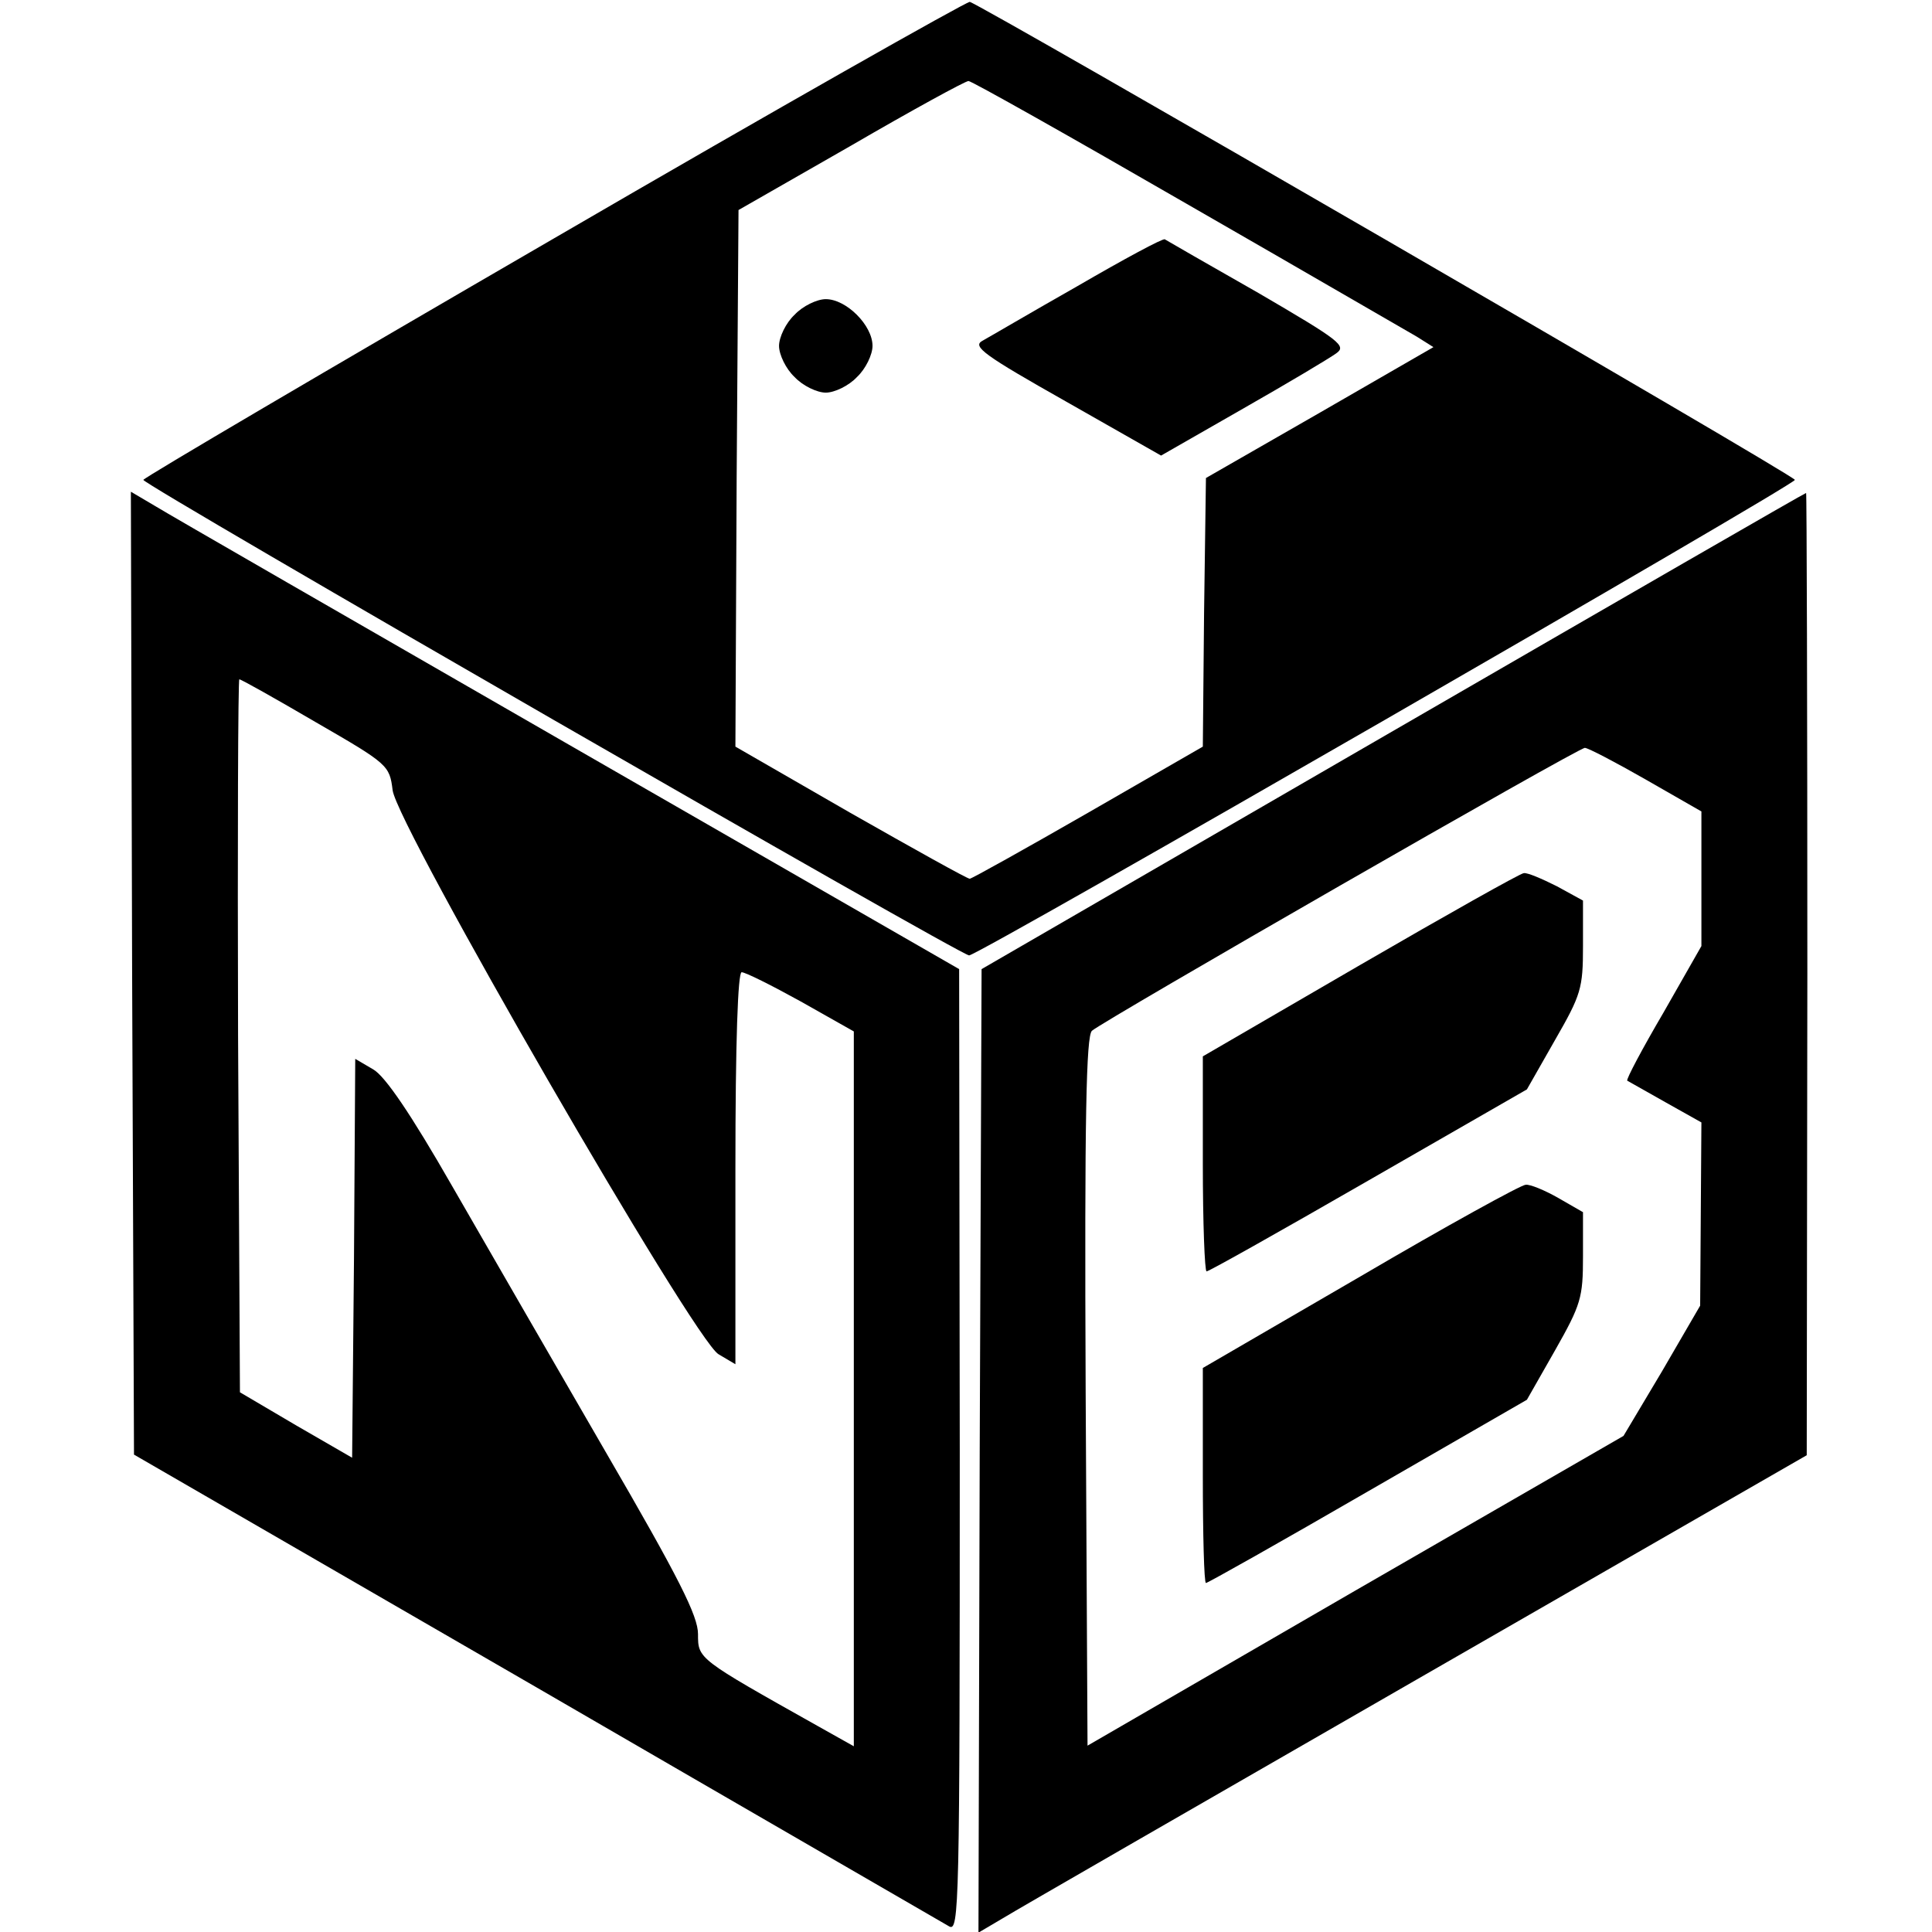
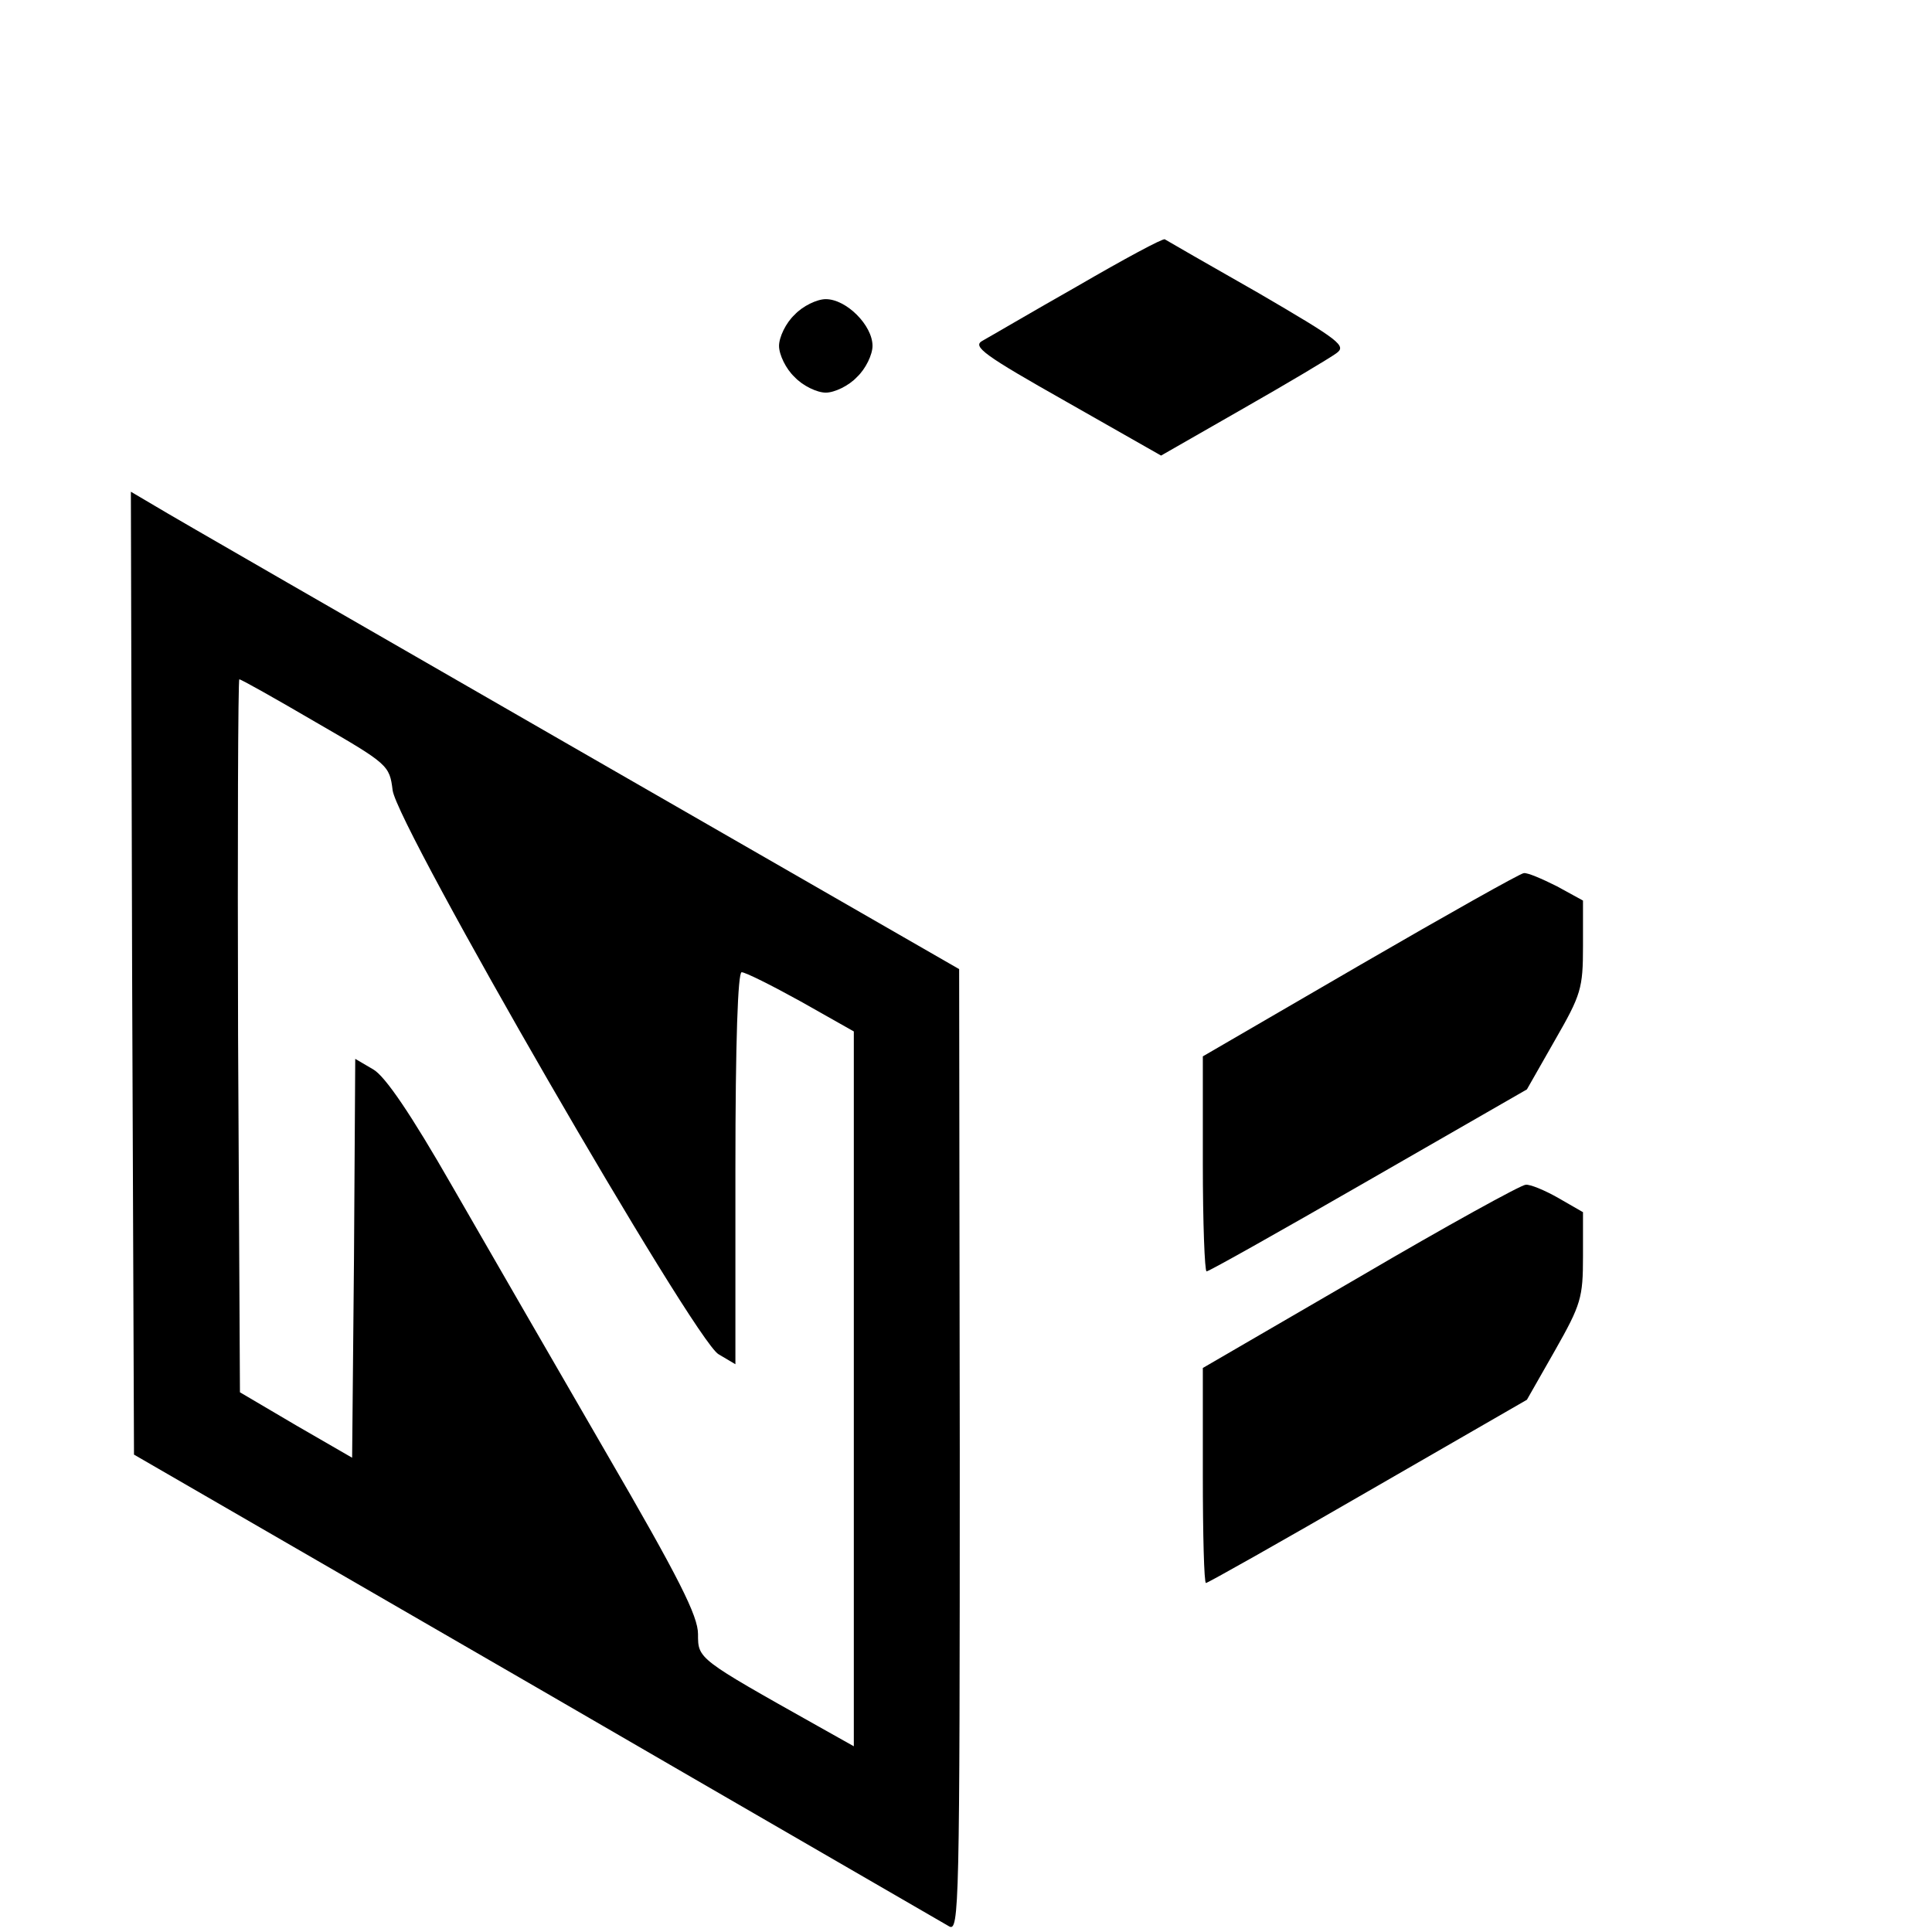
<svg xmlns="http://www.w3.org/2000/svg" version="1.0" width="310pt" height="310pt" viewBox="0 0 310 310" preserveAspectRatio="xMidYMid meet">
  <g transform="translate(0,310) scale(0.1,-0.1)" fill="#000000" stroke="none">
-     <path d="M888 2717 c-362 -210 -658 -384 -658 -387 0 -8 1311 -763 1325 -763 15 0 1325 755 1325 763 0 7 -1308 764 -1324 767 -6 0 -307 -170 -668 -380z m1016 56 c188 -108 353 -204 369 -213 l27 -17 -182 -105 -183 -105 -3 -216 -2 -215 -184 -106 c-101 -58 -187 -106 -190 -106 -4 0 -90 48 -192 106 l-184 106 2 431 3 430 180 103 c98 57 184 104 189 104 5 0 163 -89 350 -197z" />
    <path d="M1729 2641 c-74 -42 -142 -82 -153 -88 -16 -9 3 -23 134 -97 l153 -87 131 75 c72 41 139 81 150 89 17 12 7 20 -125 97 -79 45 -147 84 -150 86 -3 2 -66 -32 -140 -75z" />
    <path d="M1275 2595 c-14 -13 -25 -36 -25 -50 0 -14 11 -37 25 -50 13 -14 36 -25 50 -25 14 0 37 11 50 25 14 13 25 36 25 50 0 33 -42 75 -75 75 -14 0 -37 -11 -50 -25z" />
    <path d="M212 1539 l3 -773 645 -373 c355 -206 653 -378 663 -384 16 -9 17 30 17 763 l-1 773 -626 360 c-344 198 -643 370 -664 383 l-39 23 2 -772z m295 402 c116 -67 118 -69 123 -109 7 -57 484 -883 523 -905 l27 -16 0 314 c0 204 4 315 10 315 6 0 48 -21 95 -47 l85 -48 0 -573 0 -574 -57 32 c-194 109 -193 108 -193 148 0 29 -30 89 -148 292 -81 140 -192 332 -246 426 -67 117 -108 177 -127 188 l-29 17 -2 -320 -3 -320 -90 52 -90 53 -3 572 c-1 315 0 572 2 572 3 0 58 -31 123 -69z" />
-     <path d="M2235 1927 l-660 -382 -3 -773 -2 -773 39 23 c21 13 320 185 664 383 l626 360 1 773 c0 424 -1 772 -2 771 -2 0 -300 -172 -663 -382z m406 -78 l89 -51 0 -108 0 -108 -61 -107 c-34 -58 -60 -107 -58 -109 2 -1 30 -17 62 -35 l57 -32 -1 -147 -1 -147 -61 -105 -62 -104 -430 -248 -430 -249 -3 568 c-2 445 1 570 10 579 18 16 780 454 791 454 5 0 49 -23 98 -51z" />
    <path d="M2183 1552 l-253 -147 0 -172 c0 -95 3 -173 6 -173 4 0 121 66 260 146 l254 146 45 79 c42 73 45 83 45 151 l0 73 -42 23 c-24 12 -47 22 -53 21 -5 0 -124 -67 -262 -147z" />
    <path d="M2183 1052 l-253 -147 0 -172 c0 -95 2 -173 5 -173 3 0 120 66 260 147 l255 147 45 79 c42 74 45 85 45 151 l0 71 -40 23 c-21 12 -45 22 -52 21 -7 0 -127 -66 -265 -147z" />
  </g>
</svg>